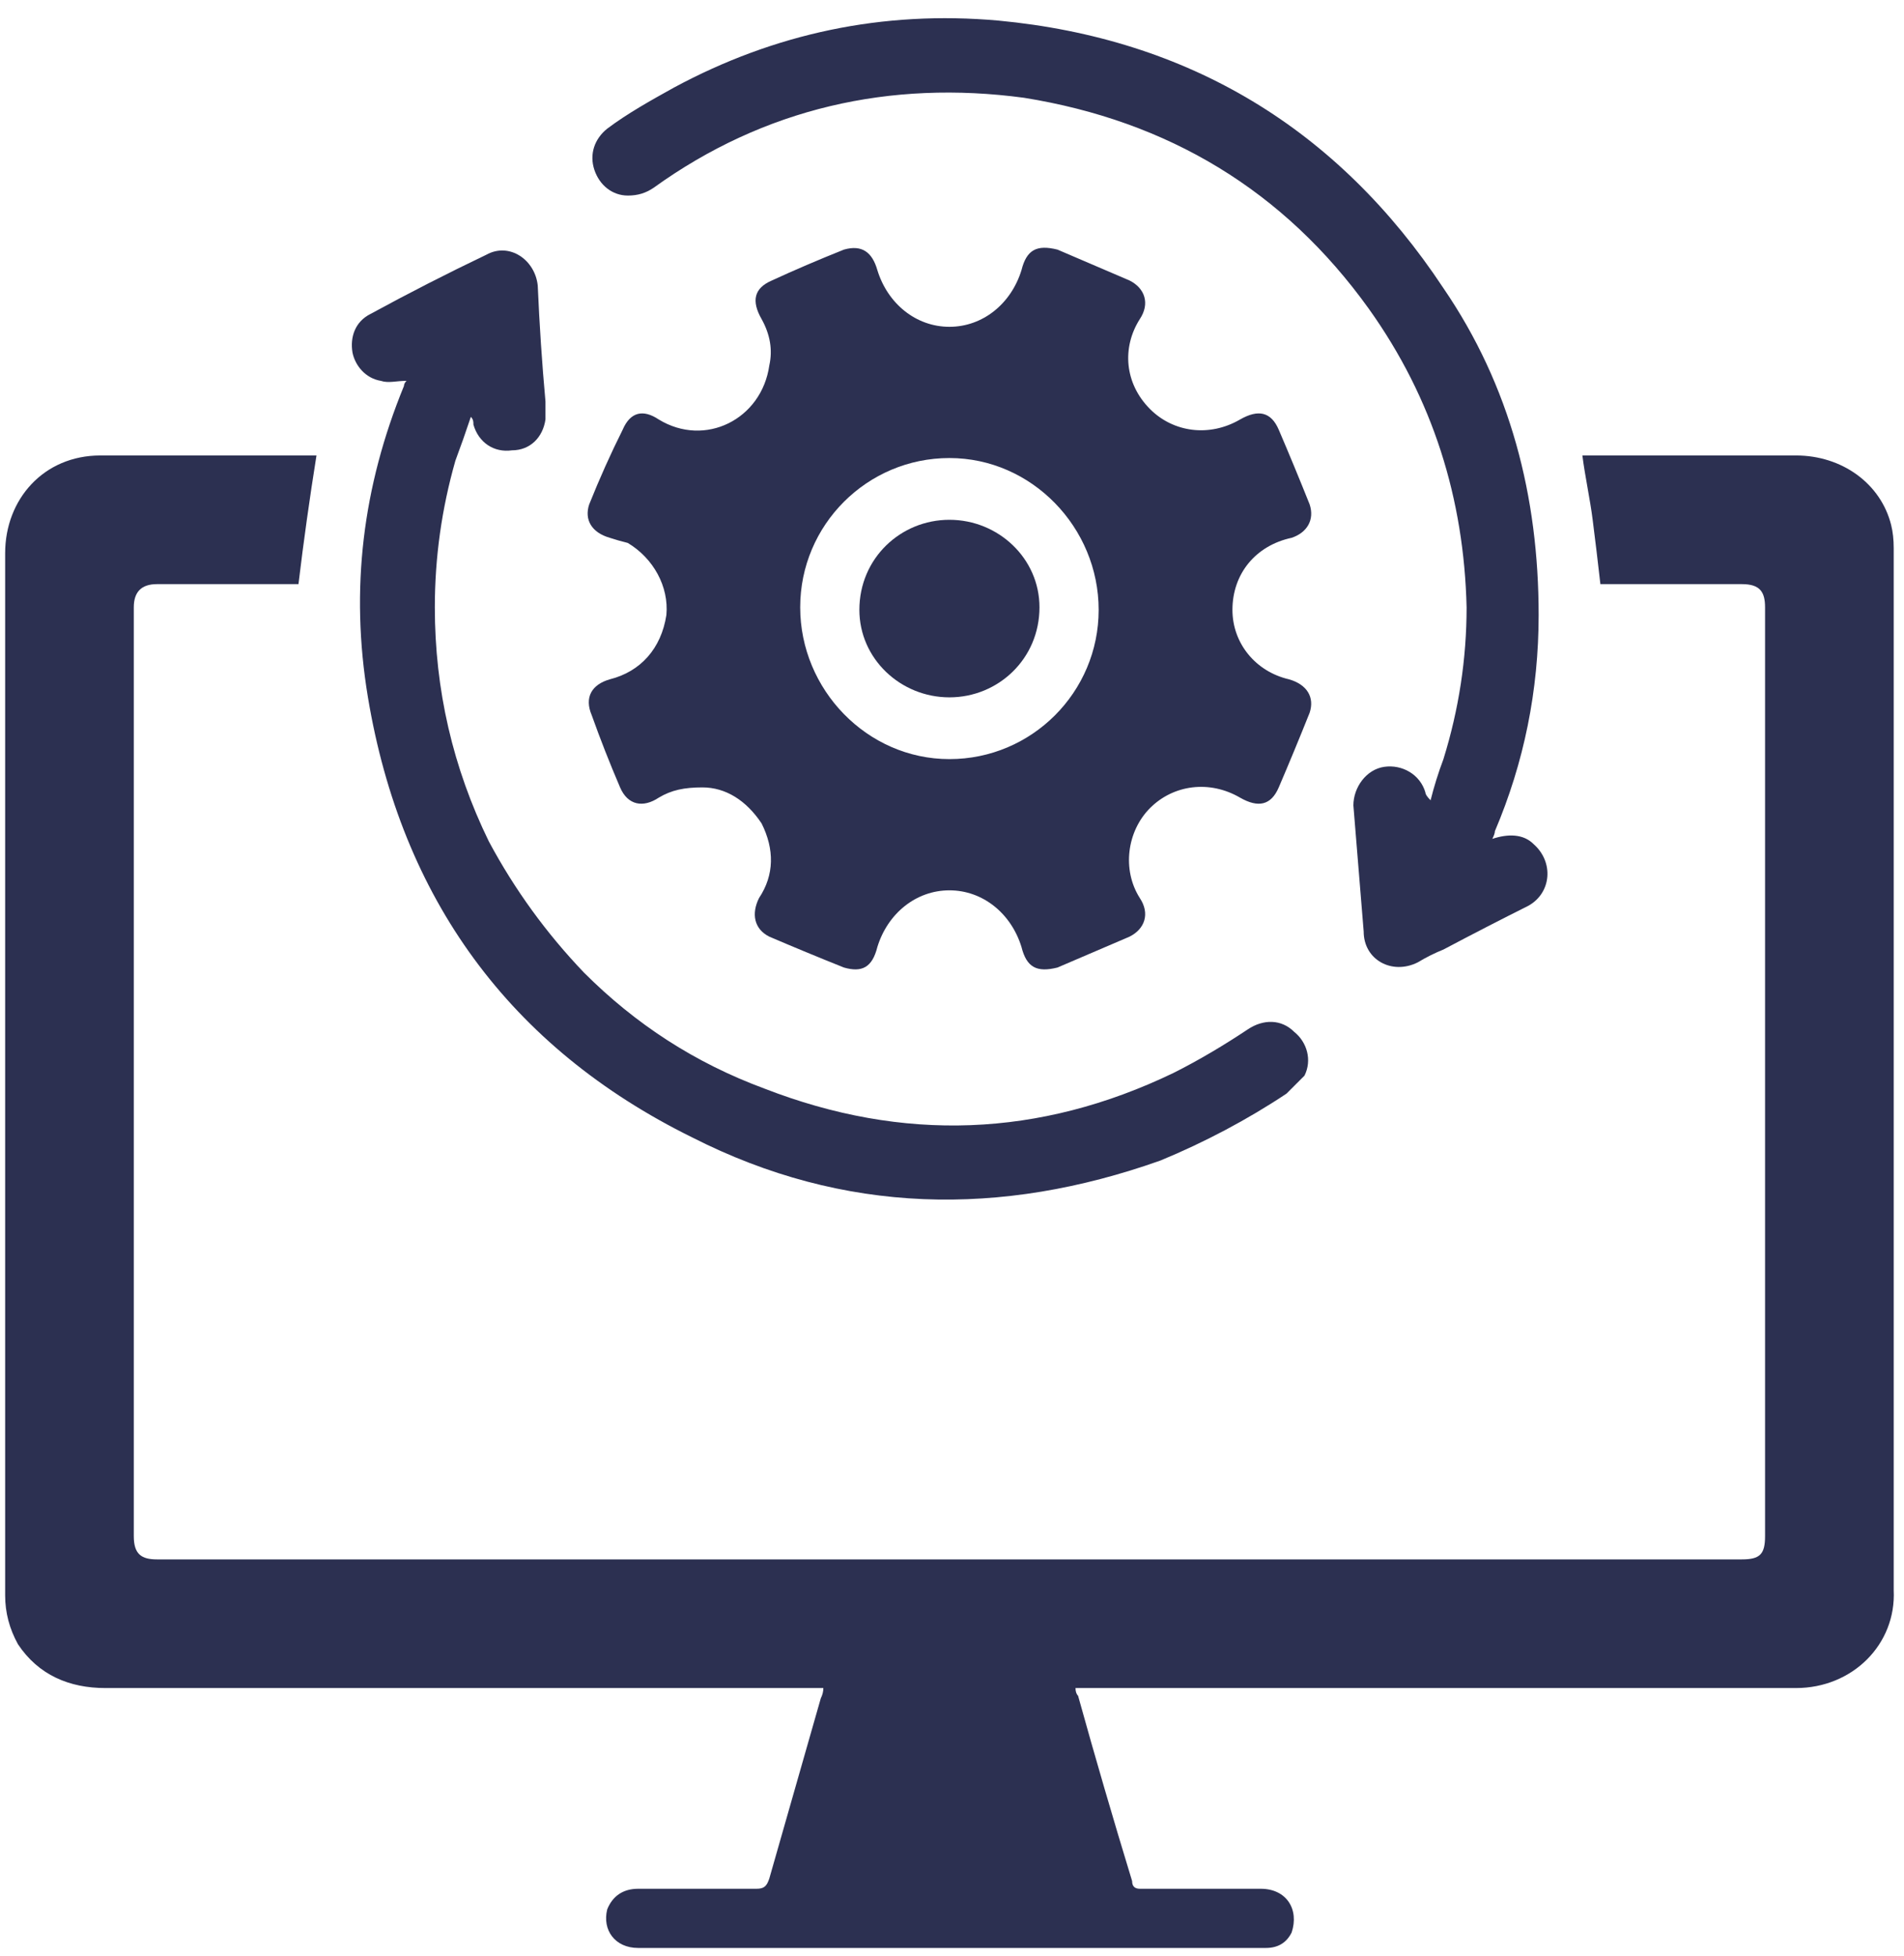
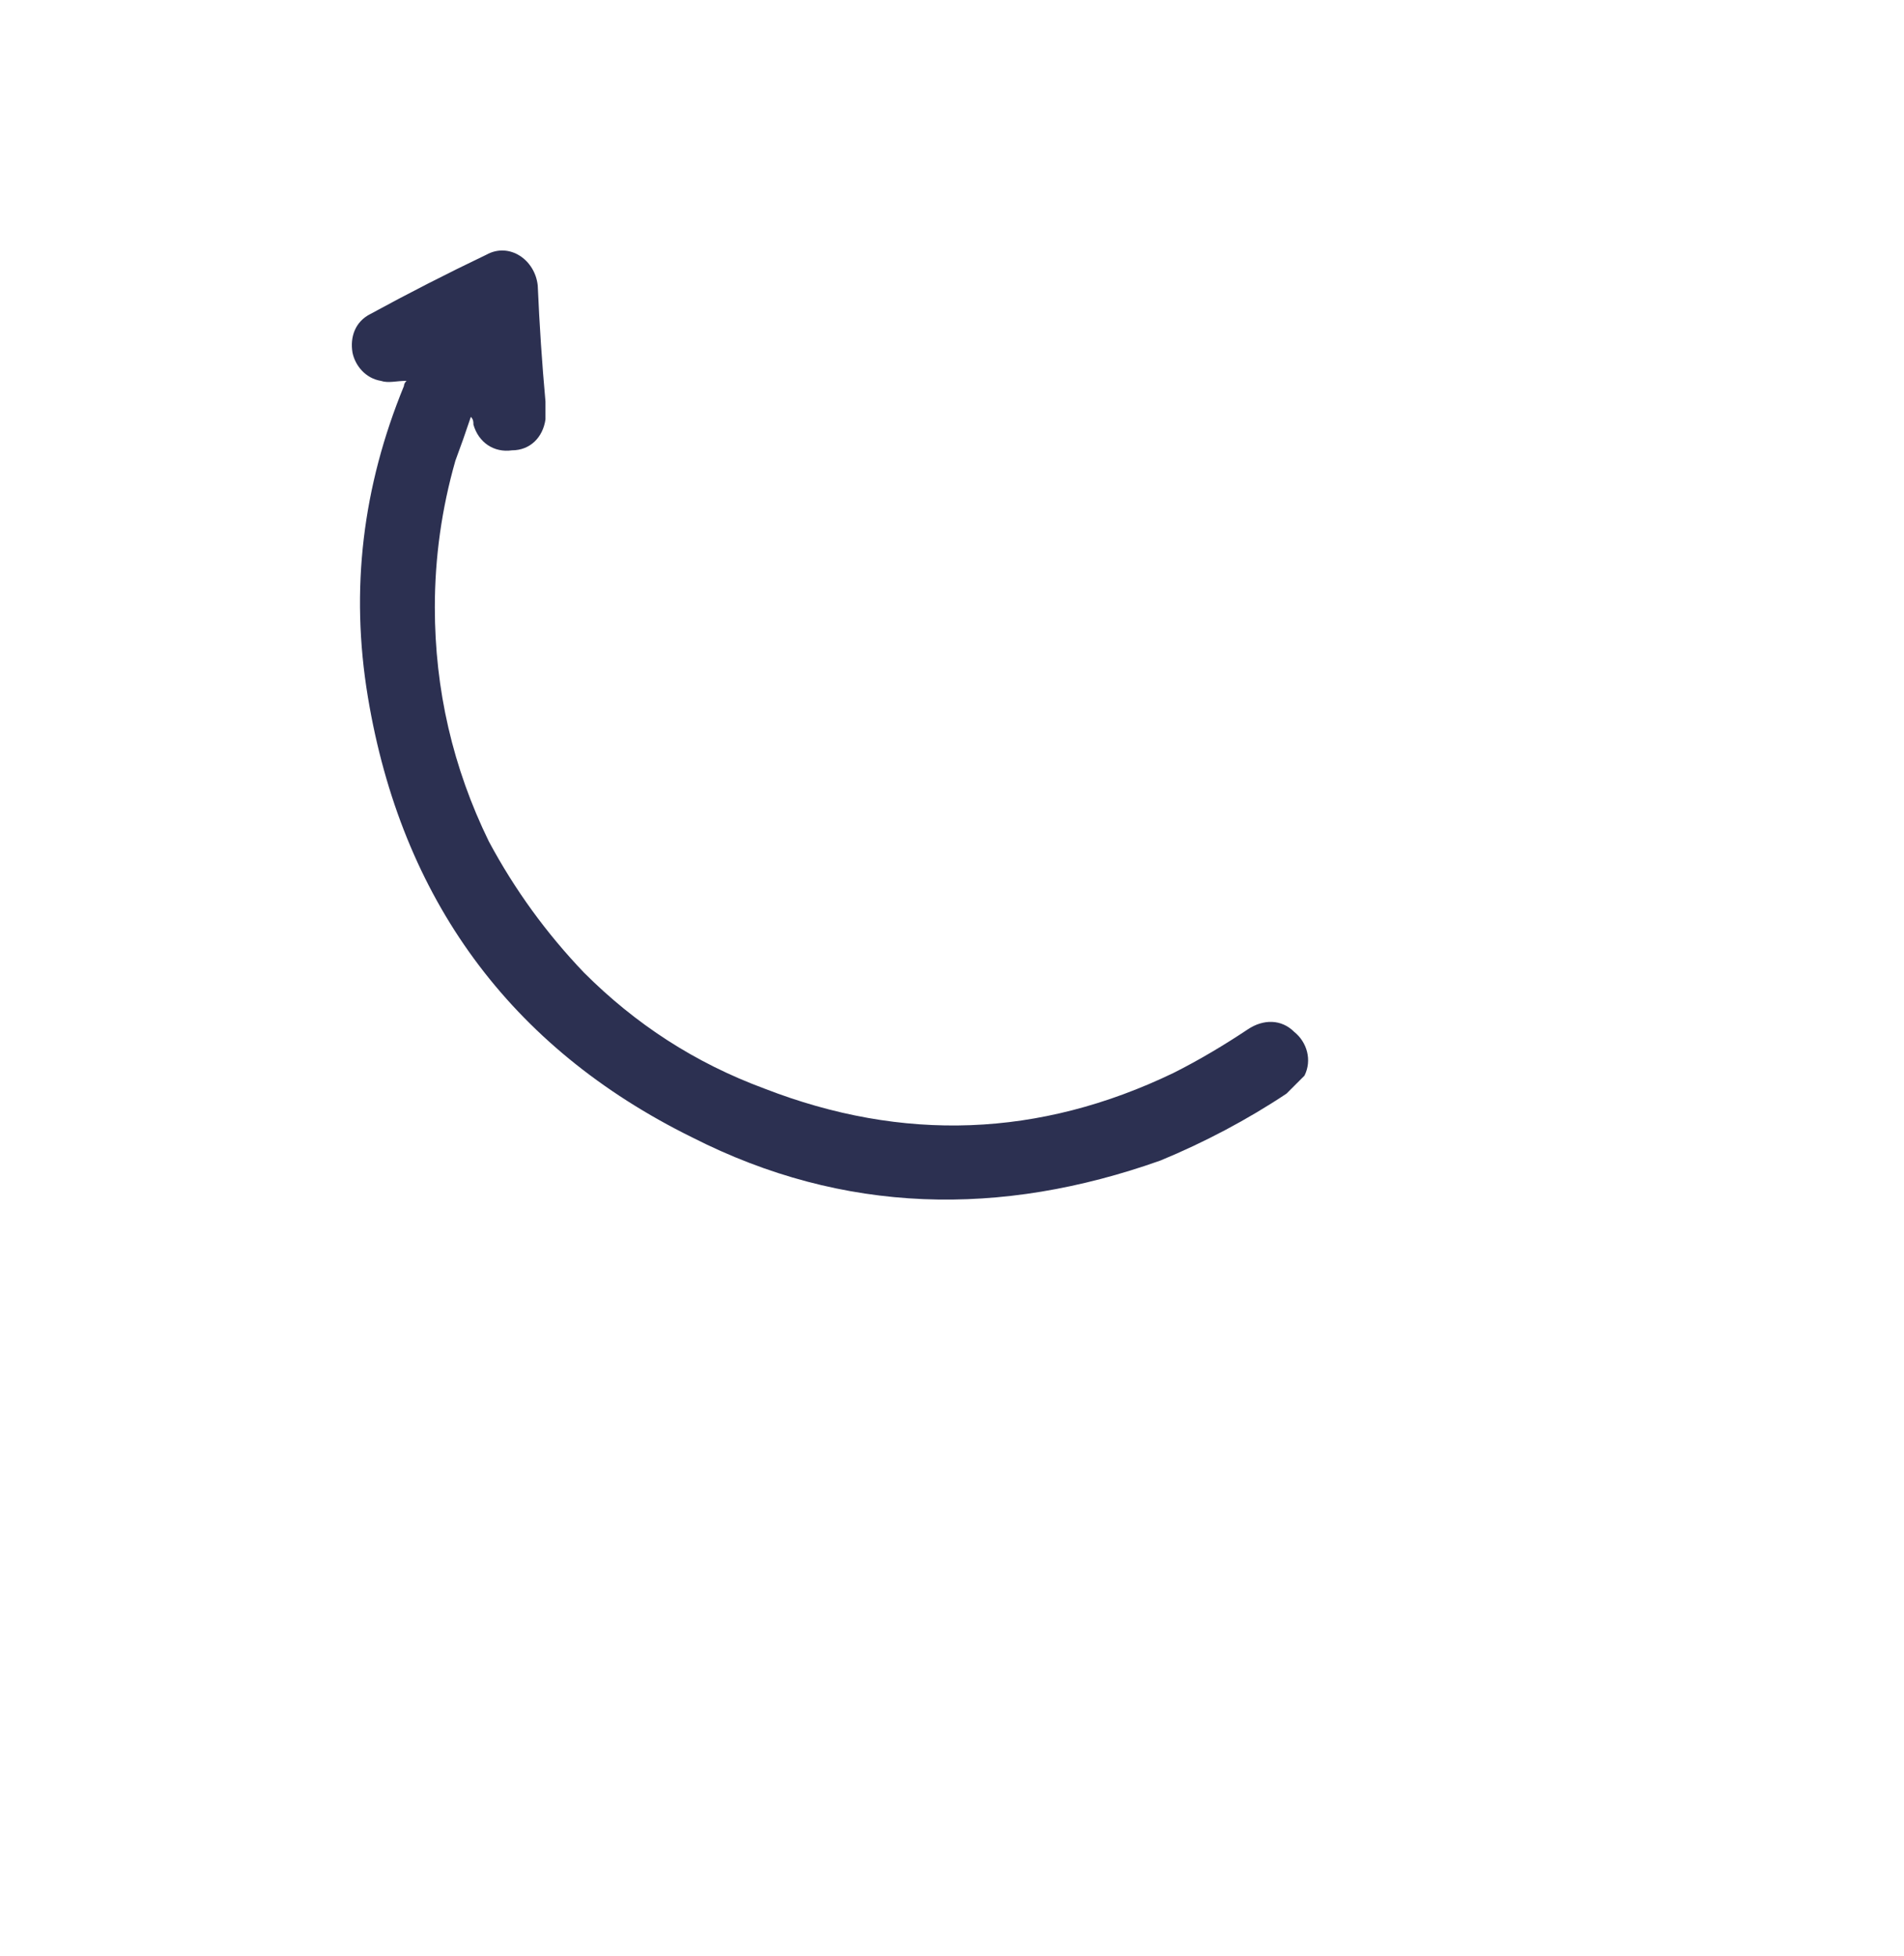
<svg xmlns="http://www.w3.org/2000/svg" version="1.2" viewBox="0 0 74 76" width="74" height="76">
  <style>.a{fill:#2c3051}</style>
-   <path class="a" d="m73.6 21.3q0-0.5-0.1-0.9c-0.4-1.6-1.9-2.7-3.7-2.7q-4 0-8.1 0-0.1 0-0.2 0c0.1 0.8 0.3 1.7 0.4 2.5 0.1 0.8 0.2 1.6 0.3 2.5q0.2 0 0.3 0 2.6 0 5.2 0c0.7 0 0.9 0.3 0.9 0.9q0 18.1 0 36.1c0 0.7-0.2 0.9-0.9 0.9q-30.8 0-61.6 0c-0.6 0-0.9-0.2-0.9-0.9q0-18.1 0-36.1c0-0.6 0.3-0.9 0.9-0.9q2.6 0 5.2 0 0.2 0 0.3 0 0.3-2.5 0.7-5 0 0-0.1 0c-2.8 0-5.5 0-8.3 0-2.2 0-3.7 1.7-3.7 3.8 0 8 0 16 0 24q0 8.3 0 16.5 0 1 0.5 1.9c0.8 1.2 2 1.7 3.4 1.7q13.8 0 27.6 0 0.1 0 0.3 0 0 0.2-0.1 0.4-1 3.5-2 7c-0.1 0.3-0.2 0.4-0.5 0.4q-2.3 0-4.6 0c-0.6 0-1 0.3-1.2 0.8-0.2 0.8 0.3 1.5 1.2 1.5q12.1 0 24.2 0 0.1 0 0.2 0 0.7 0 1-0.6c0.3-0.9-0.2-1.7-1.2-1.7q-2.3 0-4.7 0c-0.2 0-0.3-0.1-0.3-0.3q-1.1-3.6-2.1-7.2-0.1-0.1-0.1-0.3 0.2 0 0.3 0 11.3 0 22.6 0 2.5 0 5.1 0c2.2 0 3.9-1.7 3.8-3.8 0-13.5 0-27 0-40.5z" />
-   <path fill-rule="evenodd" class="a" d="m22.9 19.6q0.6-1.5 1.3-2.9c0.3-0.7 0.8-0.8 1.4-0.4 1.8 1.1 4 0 4.3-2.1q0.2-0.9-0.3-1.8c-0.4-0.7-0.3-1.2 0.4-1.5q1.3-0.6 2.8-1.2c0.7-0.2 1.1 0.1 1.3 0.8 0.4 1.3 1.5 2.2 2.8 2.2 1.3 0 2.4-0.9 2.8-2.2 0.2-0.8 0.6-1 1.4-0.8q1.4 0.6 2.8 1.2c0.6 0.3 0.8 0.9 0.4 1.5-0.7 1.1-0.6 2.5 0.4 3.5 0.9 0.9 2.3 1.1 3.5 0.4 0.7-0.4 1.2-0.3 1.5 0.4q0.6 1.4 1.2 2.9c0.2 0.6-0.1 1.1-0.7 1.3-1.4 0.3-2.3 1.4-2.3 2.8 0 1.3 0.9 2.4 2.2 2.7 0.7 0.2 1 0.7 0.8 1.3q-0.6 1.5-1.2 2.9c-0.3 0.7-0.8 0.8-1.5 0.4-1.2-0.7-2.6-0.5-3.5 0.4-0.9 0.9-1.1 2.4-0.4 3.5 0.4 0.6 0.2 1.2-0.4 1.5q-1.4 0.6-2.8 1.2c-0.8 0.2-1.2 0-1.4-0.8-0.4-1.3-1.5-2.2-2.8-2.2-1.3 0-2.4 0.9-2.8 2.2-0.2 0.8-0.6 1-1.3 0.8q-1.5-0.6-2.9-1.2c-0.6-0.3-0.7-0.9-0.4-1.5 0.6-0.9 0.6-1.9 0.1-2.9-0.6-0.9-1.4-1.4-2.3-1.4-0.7 0-1.2 0.1-1.7 0.4-0.6 0.4-1.2 0.3-1.5-0.4q-0.6-1.4-1.1-2.8c-0.3-0.7 0-1.2 0.7-1.4 1.2-0.3 2-1.2 2.2-2.5 0.1-1.1-0.5-2.2-1.5-2.8q-0.4-0.1-0.7-0.2c-0.7-0.2-1-0.7-0.8-1.3zm8.2 4c0 3.2 2.6 5.9 5.8 5.9 3.2 0 5.8-2.6 5.8-5.8 0-3.2-2.6-5.9-5.8-5.9-3.2 0-5.8 2.6-5.8 5.8z" />
-   <path class="a" d="m24.4 7.6c0.4 0 0.7-0.1 1-0.3 4.3-3.1 9.2-4.2 14.4-3.5 5.6 0.9 10.1 3.6 13.4 8.2 2.5 3.5 3.7 7.4 3.8 11.6q0 3-0.9 5.9-0.3 0.8-0.5 1.6-0.2-0.2-0.2-0.3c-0.2-0.7-0.9-1.1-1.6-1-0.7 0.1-1.2 0.8-1.2 1.5q0.2 2.4 0.4 4.9c0 1.1 1.1 1.7 2.1 1.2q0.5-0.3 1-0.5 1.7-0.9 3.3-1.7c0.9-0.5 1-1.7 0.2-2.4-0.4-0.4-1-0.4-1.6-0.2q0.1-0.2 0.1-0.3 1.7-4 1.7-8.4c0-4.6-1.1-8.9-3.7-12.7-4.1-6.2-9.9-9.7-17.3-10.4-4.5-0.4-8.7 0.5-12.6 2.6-0.9 0.5-1.8 1-2.6 1.6-0.5 0.4-0.7 1-0.5 1.6 0.2 0.6 0.7 1 1.3 1z" />
  <path class="a" d="m14.8 14.8c0.3 0.1 0.6 0 1 0q-0.1 0.1-0.1 0.2c-1.6 3.9-2.1 7.9-1.4 12.1 1.3 7.8 5.5 13.6 12.6 17.1 5.9 3 12 3.1 18.2 0.9 1.7-0.7 3.4-1.6 4.9-2.6 0.2-0.2 0.5-0.5 0.7-0.7 0.3-0.6 0.1-1.3-0.4-1.7-0.5-0.5-1.2-0.5-1.8-0.1-0.9 0.6-1.9 1.2-2.9 1.7-5.2 2.5-10.5 2.7-15.9 0.6-2.7-1-5-2.5-7-4.5q-2.2-2.3-3.7-5.1-2.1-4.3-2.1-9.1 0-2.9 0.8-5.7 0.3-0.8 0.6-1.7c0.1 0.1 0.1 0.2 0.1 0.3 0.2 0.7 0.8 1.1 1.5 1 0.7 0 1.2-0.5 1.3-1.2q0-0.3 0-0.7-0.2-2.2-0.3-4.5c-0.1-1-1.1-1.7-2-1.2q-2.3 1.1-4.5 2.3c-0.6 0.3-0.8 0.9-0.7 1.5 0.1 0.5 0.5 1 1.1 1.1z" />
-   <path class="a" d="m36.9 27.1c1.9 0 3.5-1.5 3.5-3.5 0-1.9-1.6-3.4-3.5-3.4-1.9 0-3.5 1.5-3.5 3.5 0 1.9 1.6 3.4 3.5 3.4z" />
</svg>